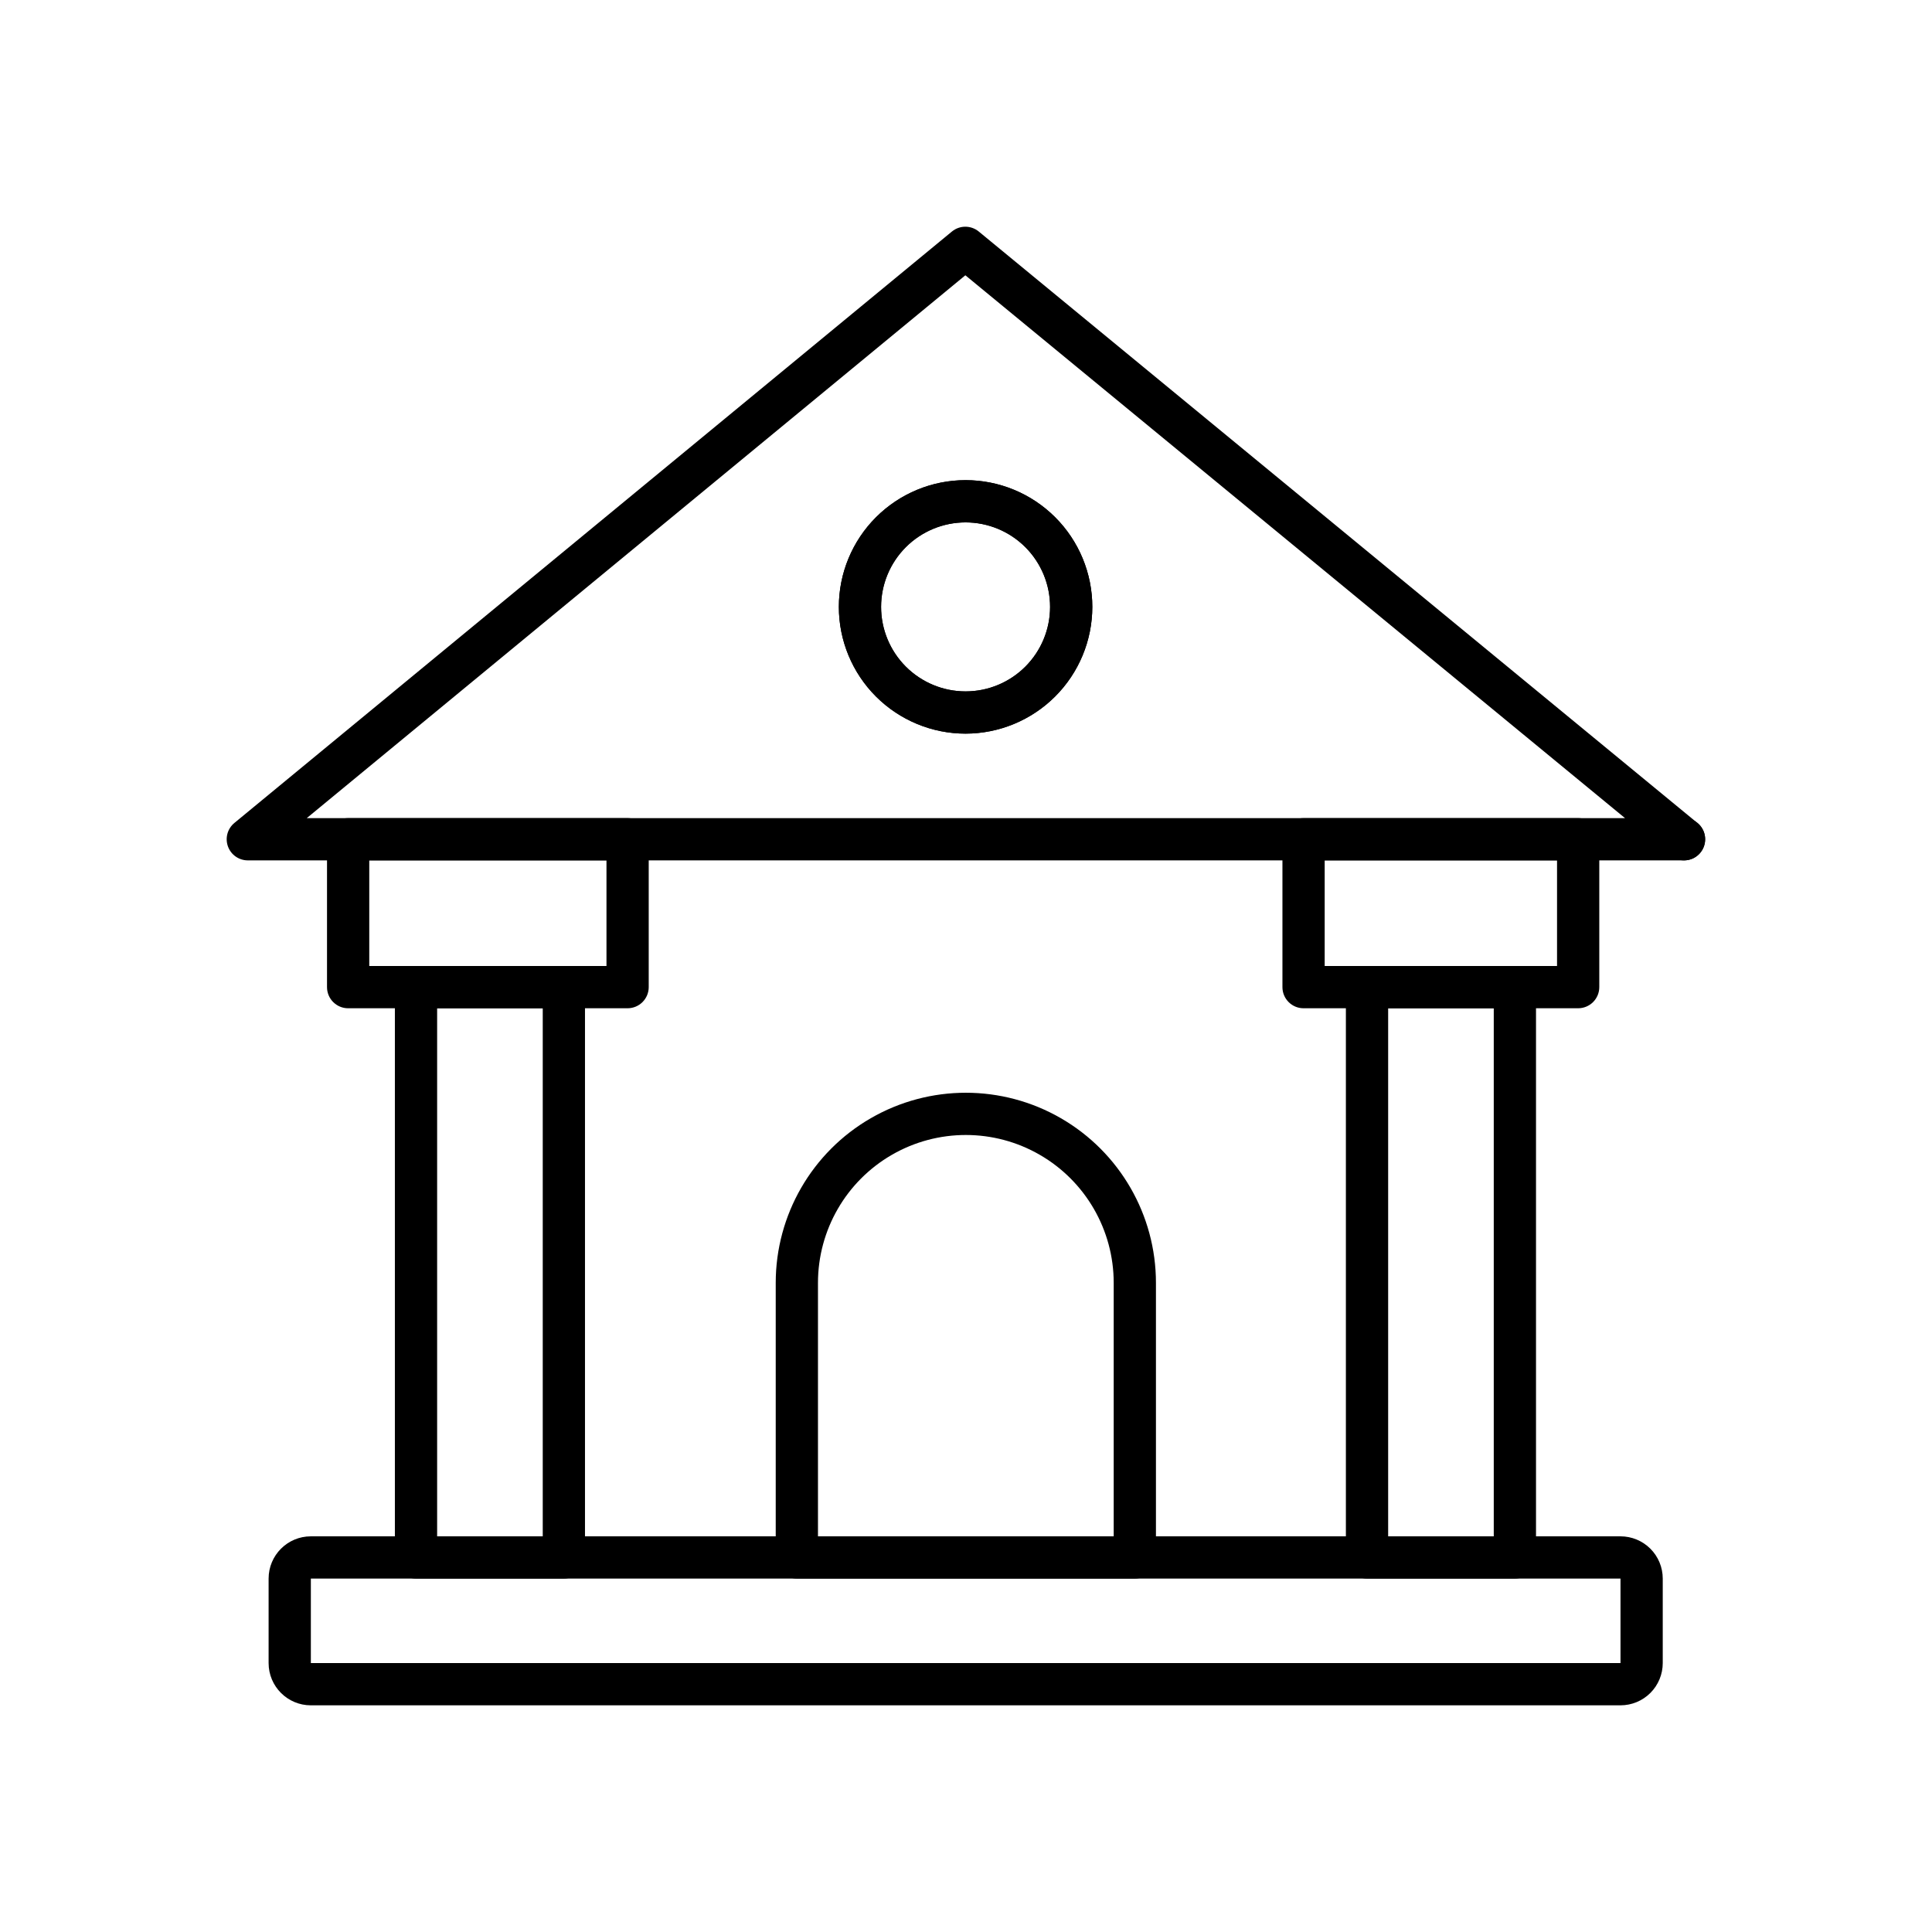
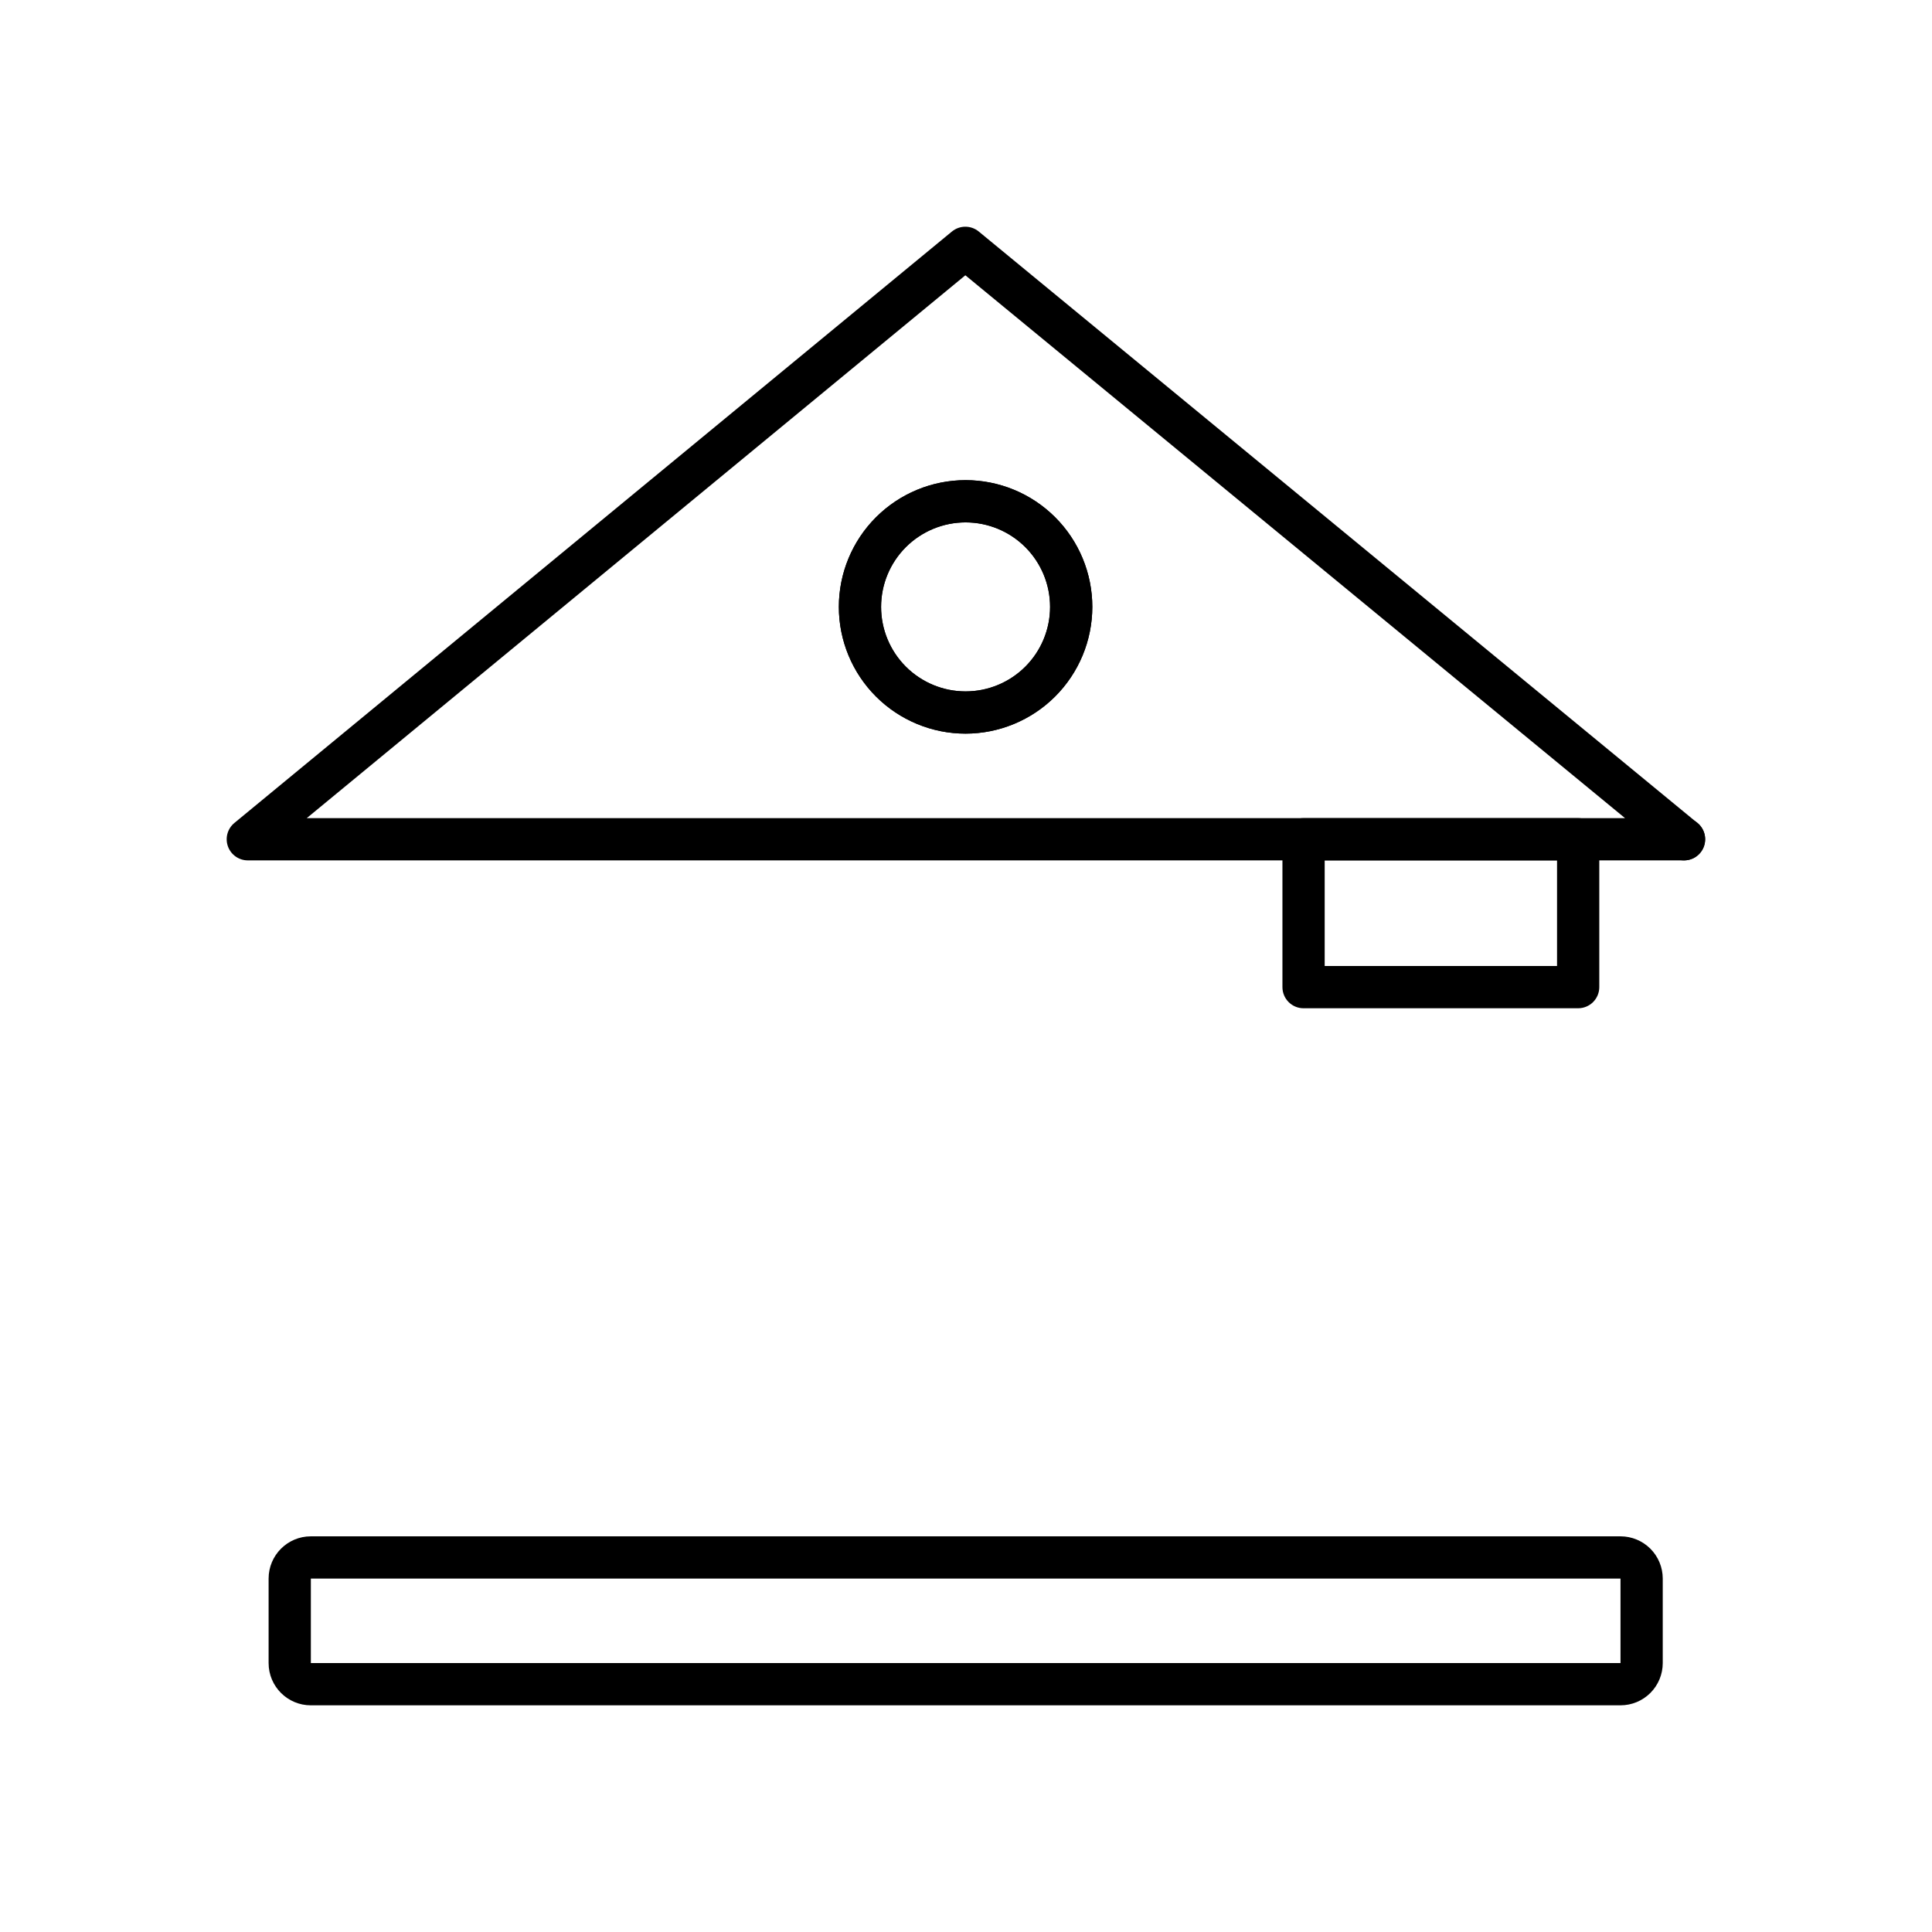
<svg xmlns="http://www.w3.org/2000/svg" fill="#000000" width="800px" height="800px" version="1.1" viewBox="144 144 512 512">
  <g>
    <path d="m573.45 595.93h-347.07c-6.184 0-11.195-5.016-11.195-11.195v-22.395c0-6.184 5.012-11.195 11.195-11.195h347.07c2.969 0 5.816 1.18 7.918 3.281 2.098 2.098 3.277 4.945 3.277 7.914v22.395c0 2.969-1.18 5.816-3.277 7.914-2.102 2.102-4.949 3.281-7.918 3.281zm-347.07-33.586v22.391h347.07v-22.395z" />
    <path d="m562.23 411.2h-72.773c-3.094 0-5.598-2.508-5.598-5.598v-39.188c0-3.09 2.504-5.598 5.598-5.598h72.773c1.484 0 2.906 0.59 3.957 1.641 1.051 1.051 1.641 2.473 1.641 3.957v39.188c0 1.484-0.59 2.906-1.641 3.957-1.051 1.051-2.473 1.641-3.957 1.641zm-67.176-11.195h61.578v-27.992h-61.578z" />
-     <path d="m310.32 411.2h-74.059c-3.094 0-5.598-2.508-5.598-5.598v-39.188c0-3.09 2.504-5.598 5.598-5.598h74.059c1.484 0 2.91 0.59 3.957 1.641 1.051 1.051 1.641 2.473 1.641 3.957v39.188c0 1.484-0.59 2.906-1.641 3.957-1.047 1.051-2.473 1.641-3.957 1.641zm-68.461-11.195h62.863v-27.992h-62.863z" />
    <path d="m590.27 372.01h-380.6c-2.363 0-4.469-1.484-5.266-3.703-0.797-2.223-0.117-4.707 1.703-6.211l190.16-156.74v0.004c2.066-1.703 5.051-1.703 7.117 0l190.45 156.74v-0.004c1.82 1.504 2.5 3.988 1.703 6.211-0.797 2.219-2.902 3.703-5.266 3.703zm-364.98-11.195h349.36l-174.82-143.86zm174.6-22.391c-8.906 0-17.449-3.539-23.75-9.836-6.297-6.301-9.836-14.844-9.836-23.75 0-8.91 3.539-17.453 9.836-23.75 6.301-6.301 14.844-9.84 23.75-9.84s17.449 3.539 23.75 9.84c6.297 6.297 9.836 14.84 9.836 23.75-0.008 8.902-3.551 17.441-9.848 23.738s-14.832 9.836-23.738 9.848zm0-55.98c-5.938 0-11.633 2.359-15.832 6.559-4.199 4.199-6.559 9.895-6.559 15.836 0 5.938 2.359 11.633 6.559 15.832 4.199 4.199 9.895 6.559 15.832 6.559s11.633-2.359 15.832-6.559 6.559-9.895 6.559-15.832c0-5.941-2.359-11.637-6.559-15.836s-9.895-6.559-15.832-6.559z" />
    <path d="m590.33 372.01h-0.059c-3.086-0.016-5.578-2.523-5.57-5.609 0.008-3.086 2.512-5.586 5.598-5.586s5.594 2.5 5.598 5.586c0.008 3.086-2.481 5.594-5.566 5.609z" />
-     <path d="m545.46 562.34h-39.188c-3.09 0-5.598-2.504-5.598-5.598v-151.14c0-3.094 2.508-5.598 5.598-5.598h39.188c1.484 0 2.906 0.59 3.957 1.637 1.051 1.051 1.641 2.477 1.641 3.961v151.14c0 1.484-0.59 2.91-1.641 3.961-1.051 1.047-2.473 1.637-3.957 1.637zm-33.586-11.195h27.988v-139.95h-27.988z" />
-     <path d="m293.43 562.34h-39.184c-3.094 0-5.598-2.504-5.598-5.598v-151.14c0-3.094 2.504-5.598 5.598-5.598h39.184c1.484 0 2.91 0.59 3.957 1.637 1.051 1.051 1.641 2.477 1.641 3.961v151.14c0 1.484-0.59 2.91-1.641 3.961-1.047 1.047-2.473 1.637-3.957 1.637zm-33.586-11.195h27.988v-139.95h-27.988z" />
    <path d="m399.89 338.42c-8.906 0-17.449-3.539-23.75-9.836-6.297-6.301-9.836-14.844-9.836-23.75 0-8.91 3.539-17.453 9.836-23.75 6.301-6.301 14.844-9.84 23.75-9.84s17.449 3.539 23.75 9.84c6.297 6.297 9.836 14.84 9.836 23.75-0.008 8.902-3.551 17.441-9.848 23.738s-14.832 9.836-23.738 9.848zm0-55.98c-5.938 0-11.633 2.359-15.832 6.559-4.199 4.199-6.559 9.895-6.559 15.836 0 5.938 2.359 11.633 6.559 15.832 4.199 4.199 9.895 6.559 15.832 6.559s11.633-2.359 15.832-6.559 6.559-9.895 6.559-15.832c0-5.941-2.359-11.637-6.559-15.836s-9.895-6.559-15.832-6.559z" />
-     <path d="m444.74 562.34h-89.566c-3.094 0-5.598-2.504-5.598-5.598v-72.773c0-17.996 9.602-34.629 25.188-43.629 15.59-9 34.793-9 50.383 0 15.586 9 25.191 25.633 25.191 43.629v72.773c0 1.484-0.59 2.91-1.641 3.961-1.051 1.047-2.473 1.637-3.957 1.637zm-83.969-11.195h78.371v-67.176c0-13.996-7.469-26.934-19.594-33.934s-27.062-7-39.188 0c-12.121 7-19.59 19.938-19.59 33.934z" />
  </g>
</svg>